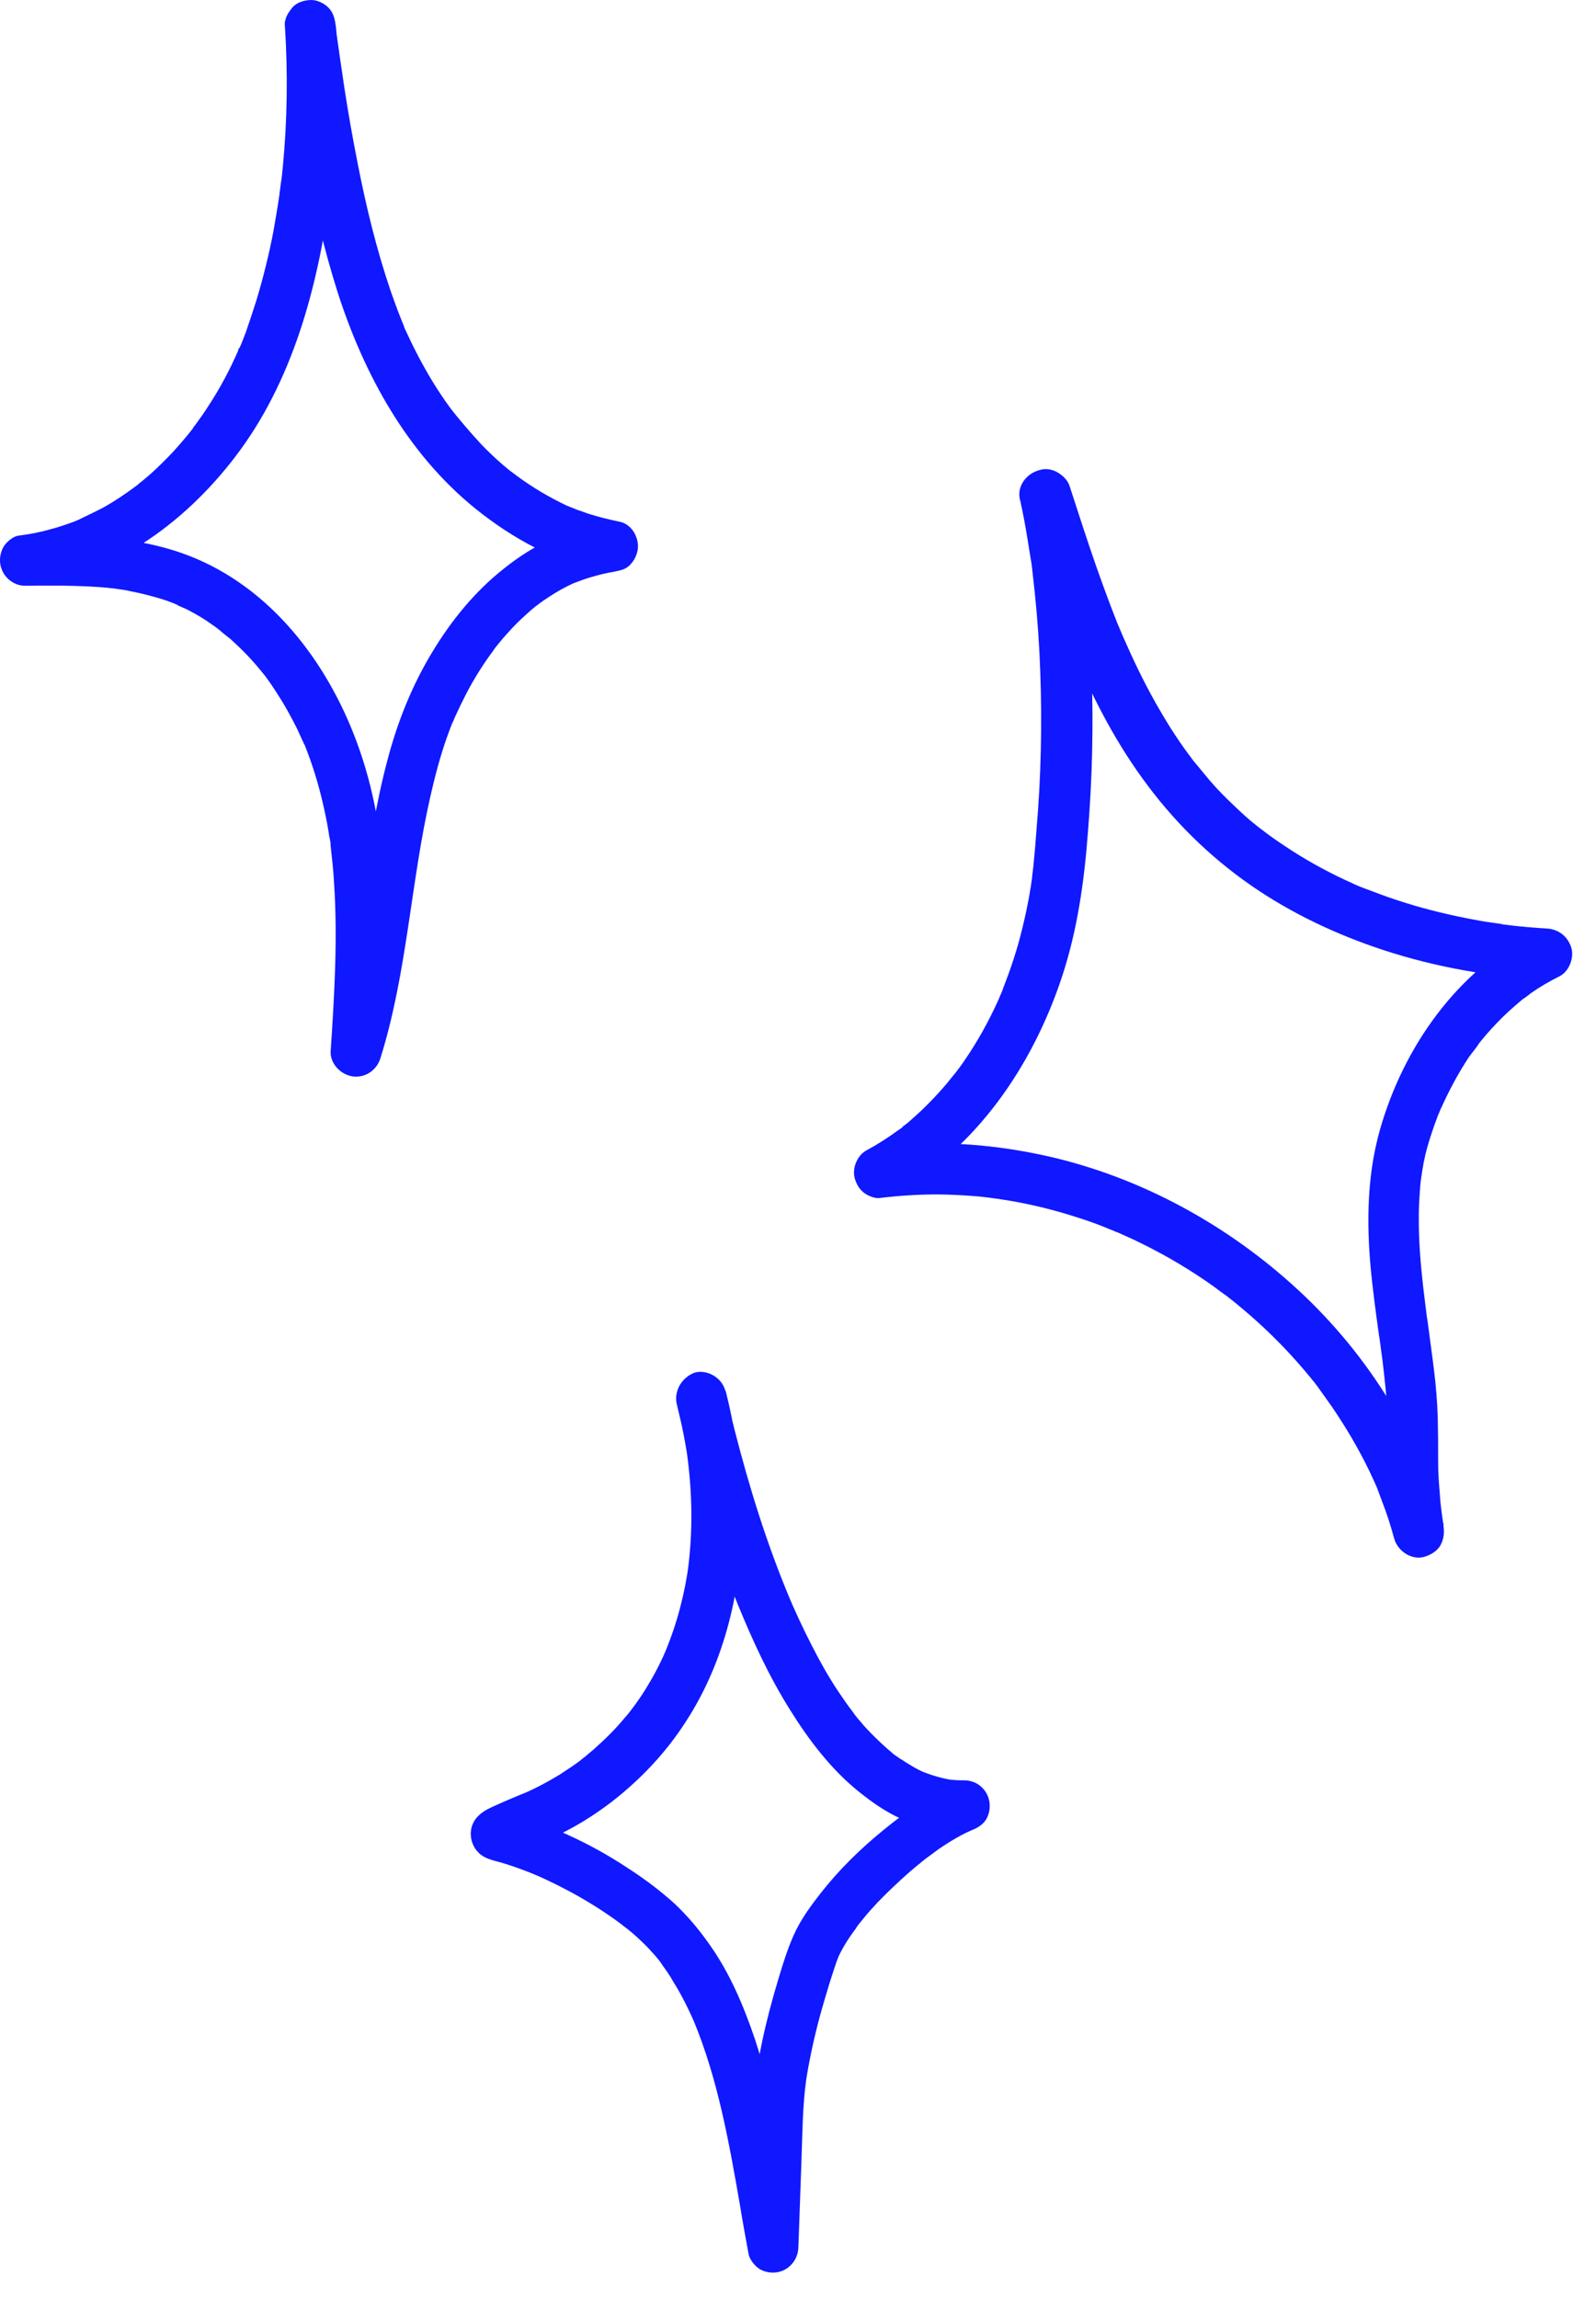
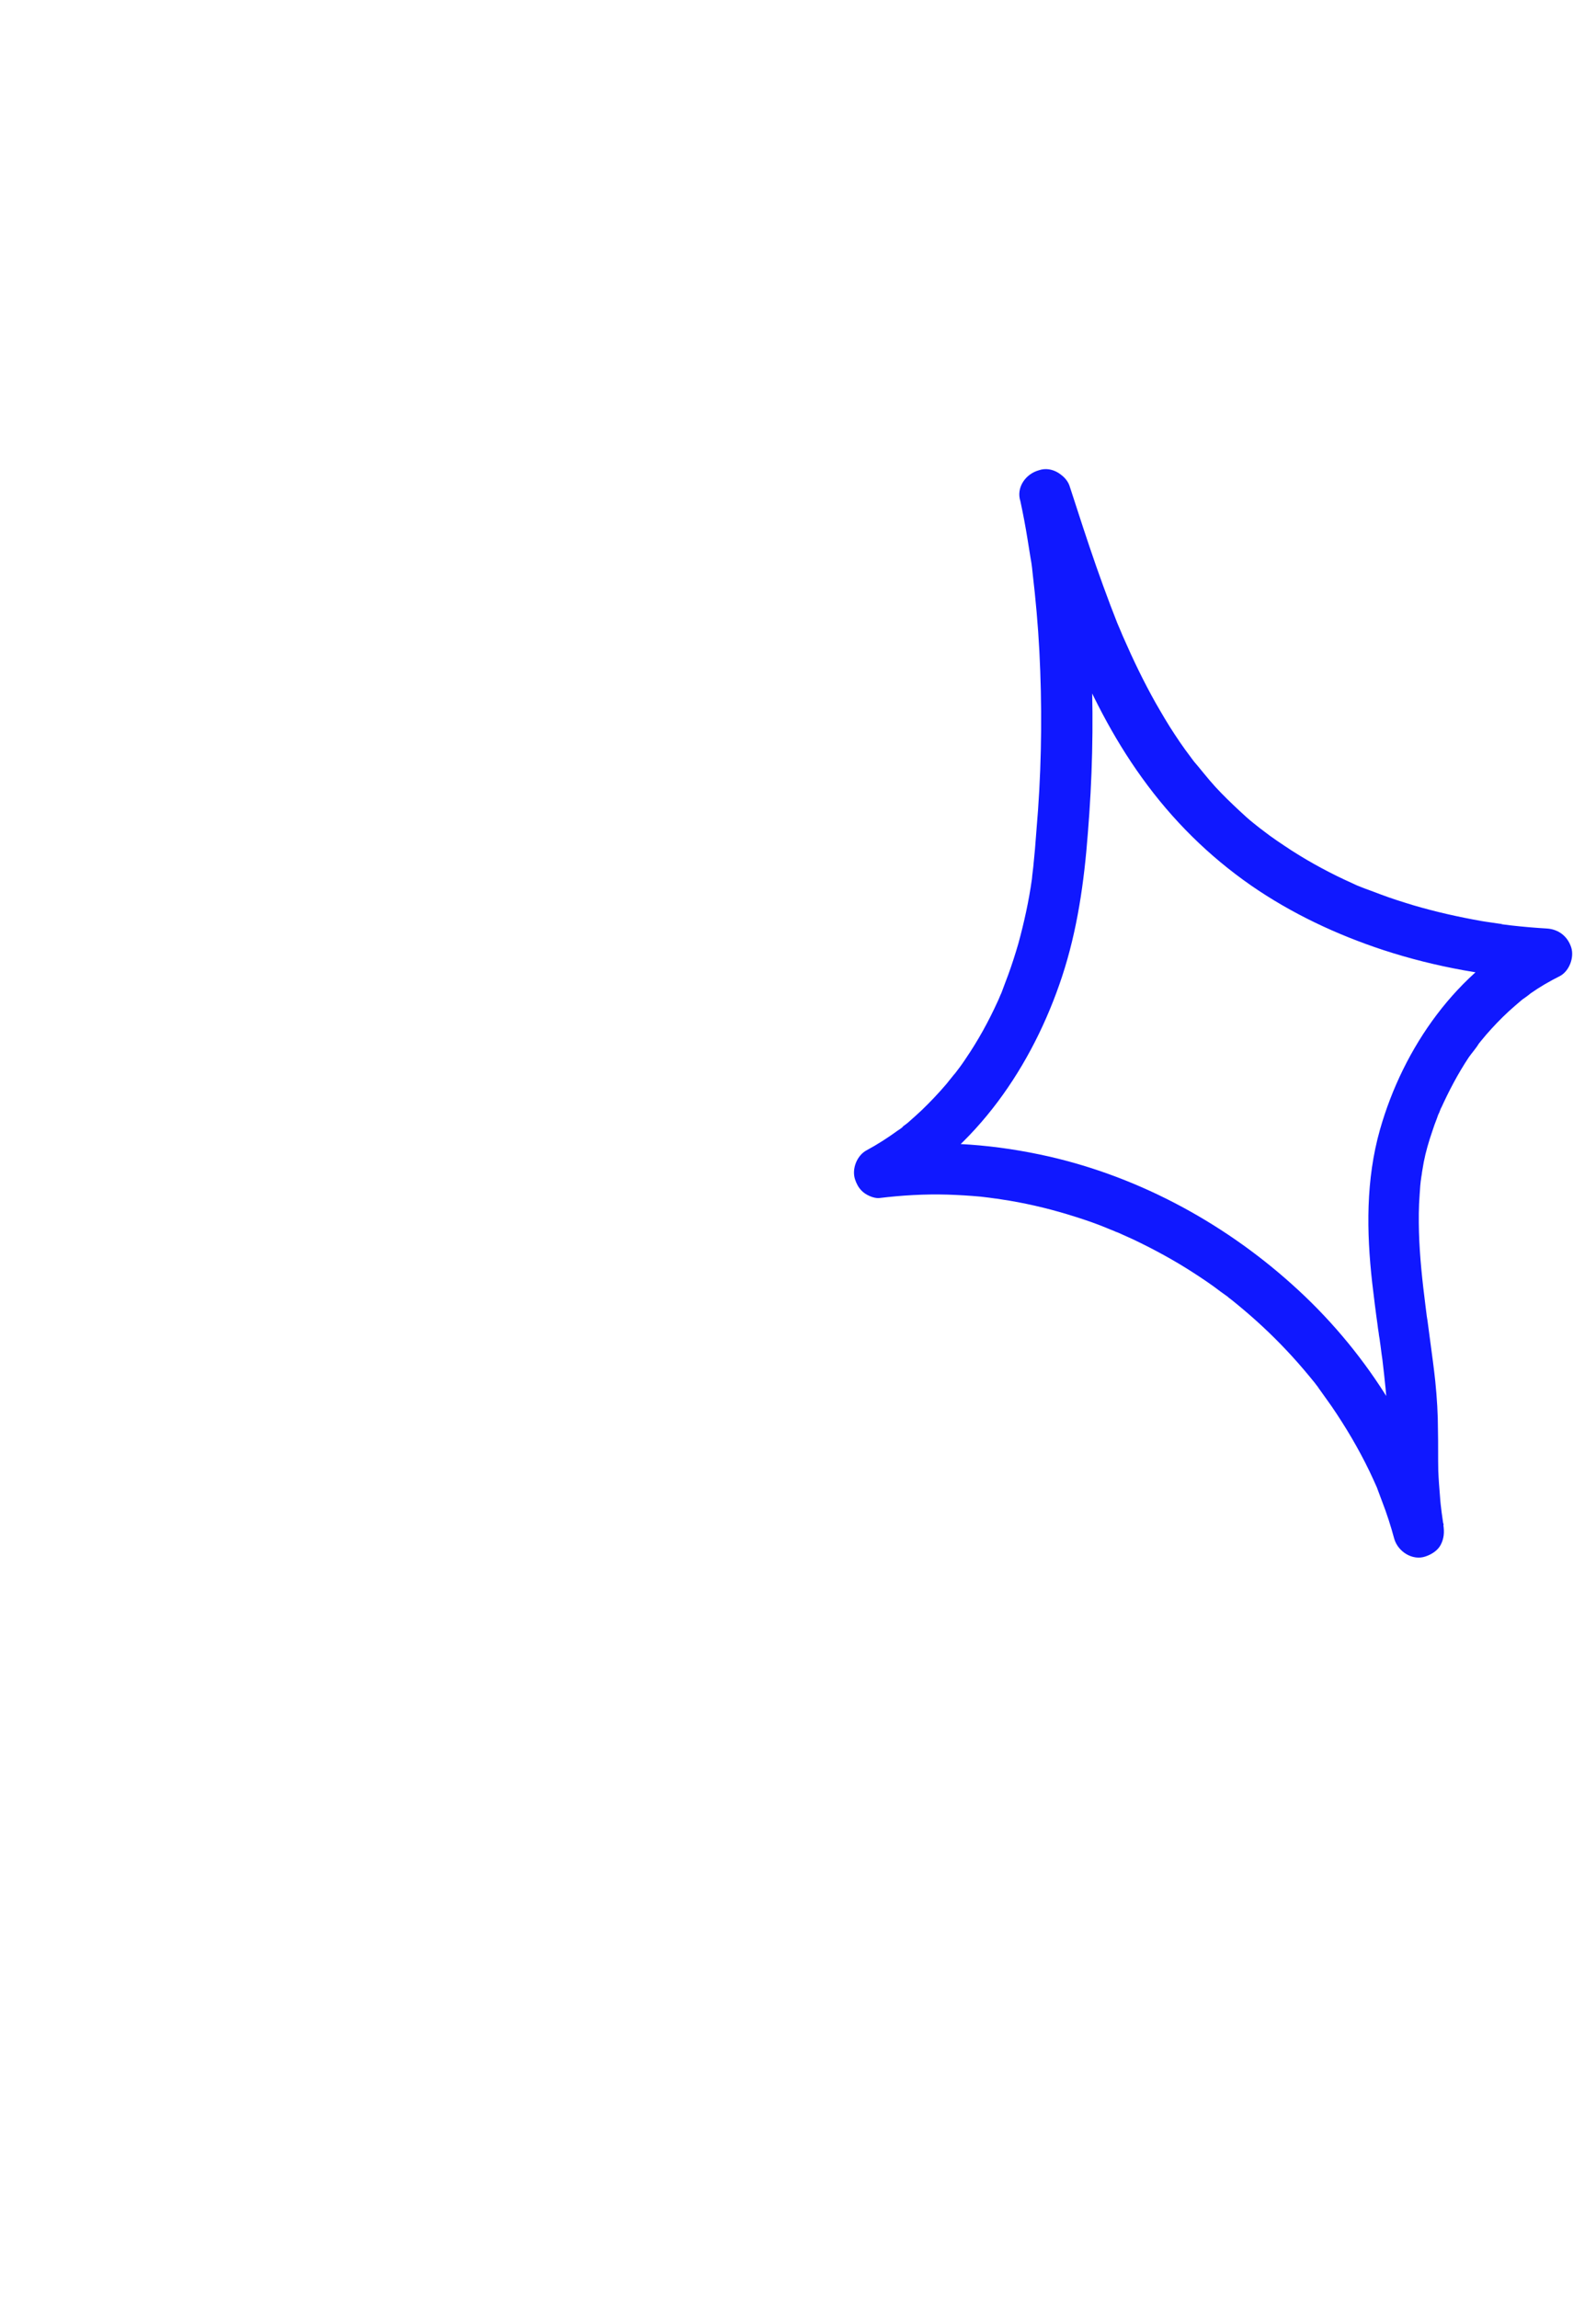
<svg xmlns="http://www.w3.org/2000/svg" width="50" height="72" viewBox="0 0 50 72" fill="none">
-   <path d="M8.926 0.822C9.021 2.284 9 3.757 8.862 5.208C8.841 5.39 8.83 5.571 8.798 5.742C8.788 5.827 8.777 5.913 8.766 5.998C8.756 6.126 8.798 5.795 8.766 5.987C8.756 6.041 8.756 6.105 8.745 6.158C8.692 6.521 8.628 6.884 8.565 7.247C8.427 7.972 8.246 8.698 8.034 9.402C7.928 9.733 7.821 10.064 7.705 10.395C7.641 10.555 7.588 10.715 7.513 10.875C7.503 10.907 7.46 10.96 7.46 11.003C7.46 10.896 7.524 10.864 7.482 10.939C7.439 11.024 7.407 11.11 7.365 11.195C7.11 11.76 6.802 12.305 6.462 12.817C6.388 12.934 6.303 13.052 6.218 13.169C6.176 13.233 6.122 13.297 6.08 13.361C6.059 13.383 6.037 13.415 6.027 13.436C6.133 13.244 6.069 13.383 6.037 13.425C5.846 13.671 5.634 13.916 5.422 14.151C5.209 14.375 4.997 14.588 4.763 14.802C4.657 14.898 4.54 14.994 4.424 15.09C4.37 15.133 4.317 15.175 4.264 15.218C4.179 15.282 4.424 15.09 4.296 15.197C4.254 15.229 4.222 15.25 4.179 15.282C3.903 15.485 3.617 15.677 3.319 15.848C3.022 16.018 2.714 16.146 2.406 16.306C2.417 16.296 2.587 16.232 2.47 16.274C2.427 16.296 2.385 16.306 2.342 16.328C2.257 16.36 2.172 16.392 2.077 16.424C1.918 16.477 1.758 16.53 1.588 16.573C1.259 16.669 0.92 16.733 0.58 16.776C0.399 16.797 0.187 16.989 0.102 17.139C0.017 17.299 -0.015 17.47 0.006 17.651C0.059 18.035 0.389 18.345 0.792 18.345C1.567 18.334 2.342 18.334 3.117 18.387C3.298 18.398 3.468 18.419 3.648 18.441C3.659 18.441 3.85 18.473 3.723 18.451C3.585 18.43 3.776 18.462 3.797 18.462C3.893 18.473 3.988 18.494 4.084 18.515C4.466 18.59 4.838 18.686 5.199 18.803C5.262 18.825 5.337 18.857 5.4 18.878C5.432 18.889 5.475 18.91 5.507 18.921C5.57 18.942 5.634 19.006 5.464 18.899C5.592 18.985 5.751 19.028 5.889 19.102C6.154 19.241 6.409 19.39 6.643 19.561C6.706 19.604 6.77 19.646 6.834 19.7C6.855 19.721 6.887 19.742 6.908 19.753C7.014 19.828 6.866 19.721 6.855 19.71C6.961 19.817 7.099 19.913 7.216 20.009C7.45 20.223 7.673 20.436 7.885 20.671C7.981 20.778 8.076 20.884 8.161 20.991C8.204 21.044 8.246 21.098 8.299 21.162C8.363 21.247 8.182 21.002 8.278 21.13C8.31 21.172 8.331 21.204 8.363 21.247C8.543 21.493 8.703 21.749 8.862 22.005C9.021 22.272 9.17 22.549 9.308 22.826C9.372 22.965 9.435 23.104 9.499 23.243C9.51 23.275 9.52 23.307 9.541 23.328C9.457 23.125 9.51 23.243 9.531 23.296C9.563 23.381 9.595 23.456 9.626 23.541C9.871 24.182 10.051 24.833 10.189 25.494C10.232 25.686 10.264 25.868 10.295 26.06C10.306 26.135 10.317 26.22 10.338 26.295C10.348 26.359 10.359 26.412 10.359 26.476C10.359 26.444 10.348 26.412 10.348 26.38C10.348 26.423 10.359 26.455 10.359 26.497C10.402 26.882 10.444 27.255 10.465 27.639C10.582 29.4 10.476 31.172 10.359 32.922C10.338 33.316 10.678 33.658 11.049 33.711C11.442 33.765 11.803 33.519 11.92 33.135C12.759 30.456 12.865 27.629 13.491 24.907C13.63 24.299 13.789 23.691 14.001 23.093C14.044 22.965 14.097 22.837 14.139 22.72C14.16 22.656 14.203 22.592 14.224 22.517C14.224 22.528 14.15 22.698 14.203 22.581C14.213 22.549 14.235 22.506 14.245 22.474C14.362 22.218 14.479 21.973 14.606 21.727C14.861 21.236 15.159 20.767 15.488 20.329C15.509 20.308 15.53 20.276 15.541 20.255C15.434 20.415 15.466 20.351 15.498 20.308C15.541 20.255 15.583 20.201 15.626 20.148C15.711 20.041 15.806 19.935 15.902 19.828C16.082 19.625 16.273 19.433 16.465 19.262C16.581 19.156 16.688 19.06 16.815 18.963C16.836 18.942 16.857 18.931 16.889 18.91C16.698 19.06 16.836 18.953 16.868 18.921C16.932 18.878 16.985 18.835 17.049 18.793C17.282 18.633 17.526 18.483 17.781 18.355C17.845 18.323 17.919 18.291 17.983 18.259C18.015 18.249 18.036 18.238 18.068 18.227C18.216 18.163 17.909 18.291 18.047 18.238C18.185 18.184 18.323 18.131 18.471 18.088C18.62 18.046 18.758 18.003 18.907 17.971C18.97 17.96 19.045 17.939 19.108 17.928C19.172 17.918 19.469 17.875 19.193 17.907C19.406 17.875 19.608 17.843 19.756 17.672C19.873 17.544 19.947 17.395 19.979 17.213C20.032 16.851 19.799 16.413 19.406 16.338C19.098 16.274 18.79 16.2 18.482 16.104C18.344 16.061 18.216 16.008 18.078 15.965C18.004 15.933 17.93 15.901 17.855 15.88C18.1 15.976 17.824 15.858 17.76 15.837C17.197 15.57 16.656 15.25 16.157 14.877C16.135 14.855 16.104 14.834 16.082 14.823C15.976 14.738 16.125 14.855 16.135 14.866C16.082 14.812 16.008 14.77 15.944 14.716C15.817 14.61 15.7 14.514 15.583 14.407C15.35 14.194 15.116 13.969 14.904 13.724C14.691 13.489 14.489 13.254 14.288 13.009C14.267 12.977 14.245 12.945 14.213 12.913C14.224 12.924 14.33 13.062 14.245 12.956C14.192 12.892 14.15 12.828 14.097 12.764C14.001 12.636 13.906 12.497 13.821 12.369C13.47 11.846 13.162 11.291 12.886 10.725C12.822 10.587 12.759 10.459 12.695 10.32C12.674 10.288 12.663 10.245 12.653 10.213C12.6 10.096 12.674 10.256 12.674 10.267C12.642 10.17 12.6 10.085 12.568 10C12.451 9.712 12.345 9.413 12.239 9.114C11.793 7.801 11.463 6.446 11.198 5.08C11.049 4.323 10.911 3.554 10.794 2.786C10.741 2.423 10.688 2.071 10.635 1.708C10.614 1.527 10.582 1.356 10.561 1.175C10.55 1.111 10.508 0.812 10.55 1.079C10.54 0.982 10.529 0.897 10.518 0.801C10.486 0.577 10.444 0.396 10.285 0.235C10.147 0.097 9.924 -0.01 9.722 0.001C9.52 0.011 9.297 0.075 9.159 0.235C9.021 0.406 8.894 0.62 8.926 0.822C9.297 3.629 9.722 6.468 10.582 9.167C11.41 11.739 12.759 14.194 14.872 15.912C16.072 16.883 17.452 17.63 18.97 17.918C19.045 17.395 19.108 16.872 19.183 16.349C18.524 16.434 17.919 16.605 17.303 16.872C16.762 17.107 16.263 17.427 15.796 17.8C14.882 18.515 14.129 19.444 13.534 20.436C12.907 21.471 12.451 22.613 12.143 23.787C11.771 25.174 11.559 26.604 11.347 28.023C11.113 29.624 10.869 31.225 10.38 32.772C10.901 32.847 11.421 32.911 11.941 32.986C12.143 29.827 12.323 26.519 11.262 23.477C10.38 20.938 8.65 18.558 6.133 17.491C4.445 16.776 2.597 16.755 0.792 16.776C0.866 17.299 0.93 17.822 1.004 18.345C3.68 17.971 5.963 16.232 7.524 14.098C9.255 11.728 10.009 8.751 10.37 5.87C10.582 4.195 10.624 2.508 10.508 0.833C10.476 0.417 10.157 0.011 9.711 0.033C9.308 0.043 8.894 0.374 8.926 0.822Z" fill="#1018FF" />
-   <path d="M21.21 44.008C21.359 44.595 21.476 45.182 21.561 45.79C21.55 45.716 21.539 45.652 21.529 45.577C21.688 46.761 21.709 47.978 21.55 49.163C21.561 49.088 21.571 49.024 21.582 48.949C21.454 49.91 21.21 50.849 20.839 51.734C20.87 51.67 20.892 51.606 20.924 51.542C20.743 51.969 20.541 52.385 20.297 52.78C20.18 52.983 20.042 53.186 19.904 53.378C19.84 53.463 19.777 53.548 19.713 53.634C19.883 53.41 19.745 53.591 19.703 53.644C19.66 53.698 19.618 53.751 19.575 53.794C19.278 54.157 18.938 54.487 18.588 54.797C18.503 54.872 18.407 54.946 18.322 55.021C18.269 55.064 18.088 55.202 18.311 55.032C18.258 55.064 18.216 55.106 18.163 55.149C17.961 55.298 17.749 55.437 17.536 55.576C17.133 55.821 16.729 56.035 16.294 56.216C16.358 56.184 16.422 56.163 16.485 56.131C16.177 56.259 15.869 56.387 15.561 56.526C15.349 56.622 15.147 56.707 14.988 56.867C14.627 57.209 14.691 57.795 15.062 58.084C15.254 58.233 15.508 58.276 15.731 58.34C16.114 58.457 16.496 58.596 16.867 58.756C16.804 58.724 16.74 58.703 16.676 58.671C17.685 59.108 18.662 59.652 19.533 60.314C19.554 60.335 19.575 60.346 19.596 60.367C19.416 60.229 19.49 60.293 19.533 60.314C19.586 60.357 19.628 60.389 19.681 60.431C19.777 60.506 19.872 60.591 19.957 60.666C20.117 60.816 20.276 60.965 20.424 61.136C20.499 61.21 20.563 61.296 20.637 61.381C20.669 61.424 20.701 61.466 20.733 61.509C20.764 61.552 20.817 61.627 20.669 61.434C20.69 61.466 20.711 61.488 20.733 61.52C20.86 61.691 20.987 61.872 21.093 62.064C21.37 62.502 21.593 62.971 21.805 63.451C21.773 63.387 21.752 63.323 21.72 63.259C22.485 65.095 22.835 67.069 23.175 69.022C23.26 69.545 23.355 70.067 23.451 70.59C23.483 70.772 23.663 70.985 23.812 71.071C23.971 71.156 24.141 71.188 24.321 71.167C24.714 71.113 25.001 70.782 25.012 70.377C25.044 69.491 25.075 68.606 25.107 67.709C25.139 66.855 25.139 65.991 25.256 65.137C25.245 65.212 25.235 65.276 25.224 65.351C25.33 64.615 25.489 63.878 25.68 63.163C25.776 62.811 25.882 62.459 25.988 62.107C26.084 61.819 26.169 61.52 26.286 61.232C26.254 61.296 26.233 61.36 26.201 61.424C26.349 61.082 26.541 60.762 26.764 60.463C26.796 60.421 26.827 60.378 26.859 60.325C26.933 60.229 26.721 60.495 26.838 60.346C26.912 60.25 26.987 60.164 27.061 60.069C27.199 59.898 27.348 59.738 27.496 59.578C27.815 59.247 28.155 58.927 28.505 58.617C28.59 58.542 28.675 58.478 28.76 58.404C28.802 58.372 28.845 58.34 28.887 58.297C28.909 58.276 28.93 58.254 28.962 58.244C28.93 58.265 28.802 58.372 28.898 58.286C29.068 58.158 29.248 58.03 29.418 57.902C29.768 57.667 30.13 57.443 30.522 57.283C30.459 57.315 30.395 57.337 30.331 57.369C30.363 57.358 30.395 57.347 30.427 57.326C30.618 57.251 30.799 57.145 30.905 56.963C30.99 56.803 31.021 56.632 31 56.451C30.947 56.056 30.618 55.757 30.215 55.757C30.034 55.757 29.854 55.747 29.684 55.725C29.758 55.736 29.822 55.747 29.896 55.757C29.546 55.704 29.195 55.608 28.866 55.469C28.93 55.501 28.993 55.523 29.057 55.555C28.855 55.469 28.664 55.373 28.484 55.256C28.388 55.202 28.303 55.138 28.208 55.085C28.165 55.053 28.112 55.021 28.07 54.989C28.048 54.978 28.027 54.957 28.006 54.946C27.995 54.936 27.985 54.925 27.974 54.925C27.9 54.861 28.08 55.01 28.07 55C27.709 54.701 27.369 54.381 27.05 54.029C26.976 53.932 26.891 53.847 26.817 53.751C26.785 53.708 26.742 53.655 26.71 53.612C26.626 53.506 26.796 53.719 26.764 53.676C26.742 53.644 26.721 53.623 26.7 53.591C26.541 53.388 26.402 53.175 26.254 52.962C25.957 52.513 25.691 52.044 25.447 51.563C25.16 51.009 24.895 50.432 24.651 49.856C24.682 49.92 24.704 49.984 24.735 50.048C24.024 48.352 23.472 46.58 23.015 44.787C22.909 44.371 22.814 43.966 22.718 43.549C22.622 43.144 22.134 42.866 21.741 42.995C21.338 43.165 21.104 43.571 21.21 44.008C21.433 44.979 21.677 45.95 21.964 46.911C22.293 48.031 22.676 49.152 23.111 50.24C23.578 51.382 24.098 52.513 24.757 53.559C25.341 54.498 26.041 55.416 26.902 56.109C27.316 56.44 27.751 56.75 28.239 56.963C28.781 57.198 29.312 57.347 29.907 57.401C30.023 57.411 30.14 57.411 30.246 57.411C30.172 56.889 30.108 56.366 30.034 55.843C29.163 56.184 28.409 56.718 27.687 57.305C26.965 57.892 26.286 58.553 25.712 59.289C25.426 59.652 25.16 60.015 24.948 60.431C24.704 60.922 24.544 61.456 24.385 61.979C24.003 63.248 23.695 64.54 23.599 65.863C23.546 66.61 23.536 67.368 23.514 68.115C23.493 68.883 23.461 69.641 23.44 70.409C23.96 70.334 24.481 70.27 25.001 70.195C24.619 68.072 24.332 65.916 23.652 63.867C23.302 62.832 22.867 61.797 22.23 60.901C21.911 60.442 21.55 60.015 21.147 59.631C20.679 59.204 20.159 58.82 19.628 58.478C19.044 58.094 18.428 57.753 17.791 57.465C17.43 57.294 17.059 57.145 16.676 57.006C16.368 56.899 16.061 56.814 15.752 56.718C15.816 56.75 15.88 56.771 15.944 56.803C16.039 56.899 16.124 56.984 16.22 57.081C16.252 57.145 16.273 57.209 16.305 57.273C16.315 57.347 16.326 57.411 16.337 57.486C16.326 57.561 16.315 57.625 16.305 57.7C16.273 57.764 16.252 57.828 16.22 57.892C16.156 57.988 16.071 58.105 15.976 58.148C15.997 58.137 16.007 58.126 16.029 58.116C16.082 58.084 16.135 58.062 16.188 58.03C16.337 57.956 16.496 57.892 16.655 57.828C16.591 57.86 16.528 57.881 16.464 57.913C16.899 57.731 17.345 57.55 17.77 57.326C18.258 57.07 18.715 56.771 19.15 56.44C20.074 55.725 20.87 54.882 21.497 53.901C22.707 52.033 23.238 49.771 23.249 47.562C23.249 46.239 23.068 44.905 22.75 43.624C22.644 43.219 22.177 42.931 21.773 43.069C21.348 43.165 21.093 43.571 21.21 44.008Z" fill="#1018FF" />
  <path d="M31.967 15.697C32.052 16.092 32.127 16.487 32.19 16.881C32.222 17.074 32.254 17.276 32.286 17.479C32.297 17.543 32.35 17.842 32.307 17.607C32.328 17.724 32.339 17.842 32.35 17.949C32.445 18.76 32.52 19.581 32.562 20.403C32.647 22.057 32.636 23.722 32.52 25.365C32.488 25.771 32.456 26.176 32.424 26.592C32.403 26.774 32.392 26.966 32.371 27.147C32.36 27.233 32.35 27.318 32.339 27.414C32.339 27.457 32.328 27.499 32.328 27.531C32.318 27.595 32.328 27.563 32.339 27.435C32.339 27.467 32.328 27.499 32.328 27.531C32.233 28.214 32.084 28.887 31.904 29.548C31.808 29.879 31.702 30.21 31.585 30.53C31.521 30.69 31.468 30.85 31.405 31.01C31.394 31.053 31.373 31.085 31.362 31.128C31.426 30.925 31.394 31.042 31.373 31.096C31.33 31.181 31.298 31.277 31.256 31.362C30.969 31.992 30.64 32.59 30.247 33.166C30.141 33.326 30.024 33.486 29.907 33.635C29.876 33.678 29.812 33.731 29.939 33.593C29.907 33.635 29.865 33.678 29.833 33.721C29.769 33.795 29.716 33.87 29.653 33.945C29.408 34.233 29.154 34.5 28.878 34.767C28.739 34.895 28.601 35.023 28.453 35.151C28.378 35.215 28.294 35.268 28.23 35.332C28.368 35.193 28.315 35.268 28.262 35.311C28.219 35.343 28.177 35.375 28.124 35.407C27.816 35.631 27.486 35.844 27.147 36.026C26.849 36.186 26.68 36.602 26.786 36.933C26.828 37.061 26.892 37.189 26.988 37.285C27.104 37.413 27.37 37.541 27.55 37.52C28.262 37.434 28.973 37.392 29.684 37.413C30.035 37.424 30.375 37.445 30.725 37.477C30.81 37.488 30.905 37.498 30.991 37.509C31.054 37.52 31.373 37.562 31.097 37.52C31.277 37.552 31.458 37.573 31.638 37.605C32.328 37.722 33.019 37.893 33.688 38.107C34.027 38.213 34.367 38.331 34.696 38.469C34.77 38.502 34.834 38.523 34.909 38.555C34.951 38.576 34.993 38.587 35.036 38.608C34.813 38.523 34.962 38.576 35.015 38.597C35.185 38.672 35.344 38.747 35.514 38.822C36.161 39.131 36.788 39.472 37.383 39.857C37.68 40.049 37.967 40.241 38.243 40.454C38.317 40.508 38.391 40.561 38.466 40.614C38.498 40.646 38.54 40.668 38.572 40.7C38.402 40.572 38.476 40.625 38.519 40.657C38.678 40.785 38.827 40.903 38.975 41.031C39.506 41.479 40.016 41.97 40.483 42.482C40.727 42.749 40.961 43.026 41.194 43.314C41.237 43.378 41.29 43.432 41.333 43.496C41.163 43.293 41.364 43.538 41.396 43.592C41.502 43.741 41.609 43.89 41.715 44.04C42.161 44.691 42.564 45.374 42.904 46.078C42.989 46.259 43.074 46.441 43.148 46.612C43.212 46.761 43.074 46.43 43.138 46.59C43.159 46.644 43.18 46.708 43.201 46.761C43.233 46.846 43.265 46.932 43.297 47.017C43.446 47.401 43.573 47.796 43.679 48.191C43.796 48.596 44.253 48.885 44.656 48.746C44.847 48.682 45.038 48.564 45.134 48.383C45.24 48.18 45.251 47.988 45.219 47.764C45.219 47.753 45.187 47.551 45.208 47.679C45.229 47.807 45.198 47.615 45.198 47.604C45.187 47.529 45.176 47.455 45.166 47.38C45.145 47.209 45.123 47.038 45.113 46.868C45.091 46.601 45.07 46.334 45.059 46.067C45.049 45.651 45.059 45.224 45.049 44.808C45.049 44.285 45.017 43.773 44.964 43.25C44.922 42.855 44.868 42.461 44.815 42.066C44.783 41.831 44.752 41.596 44.72 41.351C44.709 41.308 44.709 41.265 44.699 41.223C44.667 41.02 44.72 41.351 44.699 41.223C44.688 41.105 44.667 40.998 44.656 40.881C44.56 40.123 44.476 39.355 44.454 38.587C44.444 38.192 44.444 37.808 44.475 37.413C44.486 37.232 44.497 37.039 44.529 36.858C44.486 37.082 44.55 36.751 44.55 36.709C44.571 36.602 44.582 36.506 44.603 36.399C44.667 36.068 44.762 35.748 44.868 35.439C44.911 35.3 44.964 35.161 45.017 35.023C45.038 34.959 45.06 34.895 45.091 34.841C45.102 34.798 45.123 34.767 45.134 34.724C45.208 34.553 45.102 34.809 45.134 34.734C45.389 34.169 45.675 33.625 46.015 33.112C46.111 32.974 46.249 32.824 46.334 32.675C46.323 32.686 46.217 32.824 46.302 32.718C46.334 32.675 46.366 32.643 46.397 32.6C46.45 32.536 46.504 32.472 46.557 32.408C46.78 32.152 47.013 31.907 47.268 31.672C47.396 31.555 47.534 31.437 47.672 31.32C47.778 31.234 47.64 31.352 47.629 31.352C47.672 31.33 47.703 31.288 47.746 31.266C47.82 31.213 47.895 31.16 47.958 31.106C48.245 30.904 48.542 30.733 48.861 30.573C49.158 30.423 49.328 29.986 49.222 29.666C49.105 29.314 48.818 29.1 48.457 29.079C48.086 29.057 47.714 29.025 47.343 28.983C47.258 28.972 47.173 28.961 47.088 28.951C47.045 28.951 47.003 28.929 46.96 28.929C47.173 28.919 47.035 28.94 46.971 28.929C46.78 28.897 46.589 28.876 46.408 28.844C45.686 28.716 44.975 28.556 44.284 28.353C43.934 28.246 43.594 28.14 43.255 28.012C43.095 27.948 42.936 27.894 42.766 27.83C42.745 27.82 42.522 27.734 42.522 27.734C42.554 27.745 42.586 27.766 42.617 27.777C42.586 27.766 42.554 27.745 42.522 27.734C42.479 27.713 42.426 27.692 42.384 27.67C41.715 27.371 41.078 27.03 40.462 26.635C40.154 26.432 39.846 26.23 39.559 26.005C39.528 25.984 39.506 25.963 39.474 25.941C39.506 25.973 39.655 26.069 39.474 25.941C39.411 25.888 39.336 25.835 39.273 25.781C39.124 25.664 38.986 25.536 38.848 25.408C38.583 25.162 38.317 24.906 38.073 24.64C37.818 24.362 37.595 24.063 37.351 23.786C37.499 23.956 37.319 23.743 37.287 23.69C37.234 23.615 37.181 23.551 37.128 23.476C37.011 23.316 36.905 23.156 36.799 22.996C36.586 22.676 36.395 22.345 36.204 22.014C35.832 21.353 35.503 20.67 35.195 19.965C35.185 19.933 35.163 19.901 35.153 19.869C35.142 19.837 35.121 19.805 35.11 19.773C35.153 19.88 35.163 19.891 35.132 19.816C35.089 19.72 35.047 19.613 35.004 19.517C34.93 19.325 34.855 19.133 34.781 18.941C34.633 18.546 34.484 18.141 34.346 17.746C34.059 16.924 33.794 16.102 33.528 15.281C33.401 14.886 32.965 14.587 32.551 14.726C32.127 14.843 31.829 15.27 31.967 15.697C32.923 18.696 33.921 21.79 35.779 24.362C36.724 25.675 37.861 26.806 39.198 27.734C40.462 28.609 41.874 29.271 43.329 29.751C44.985 30.295 46.716 30.594 48.457 30.69C48.319 30.189 48.192 29.698 48.054 29.196C45.644 30.402 43.966 32.803 43.233 35.375C42.787 36.944 42.809 38.576 42.989 40.177C43.042 40.625 43.095 41.063 43.159 41.511C43.169 41.617 43.191 41.714 43.201 41.82C43.212 41.863 43.212 41.906 43.223 41.948C43.255 42.151 43.201 41.82 43.223 41.959C43.255 42.162 43.276 42.375 43.308 42.578C43.382 43.208 43.456 43.837 43.467 44.467C43.477 44.947 43.467 45.427 43.477 45.907C43.499 46.665 43.584 47.423 43.69 48.18C44.2 48.041 44.709 47.892 45.229 47.753C44.412 44.851 42.713 42.226 40.483 40.23C38.253 38.224 35.493 36.762 32.562 36.154C30.927 35.812 29.228 35.706 27.572 35.919C27.709 36.421 27.837 36.911 27.975 37.413C30.587 35.972 32.35 33.379 33.273 30.583C33.751 29.132 33.964 27.627 34.08 26.102C34.218 24.415 34.261 22.729 34.197 21.043C34.123 19.112 33.921 17.18 33.528 15.291C33.443 14.886 32.944 14.608 32.551 14.737C32.095 14.854 31.882 15.259 31.967 15.697Z" fill="#1018FF" />
</svg>